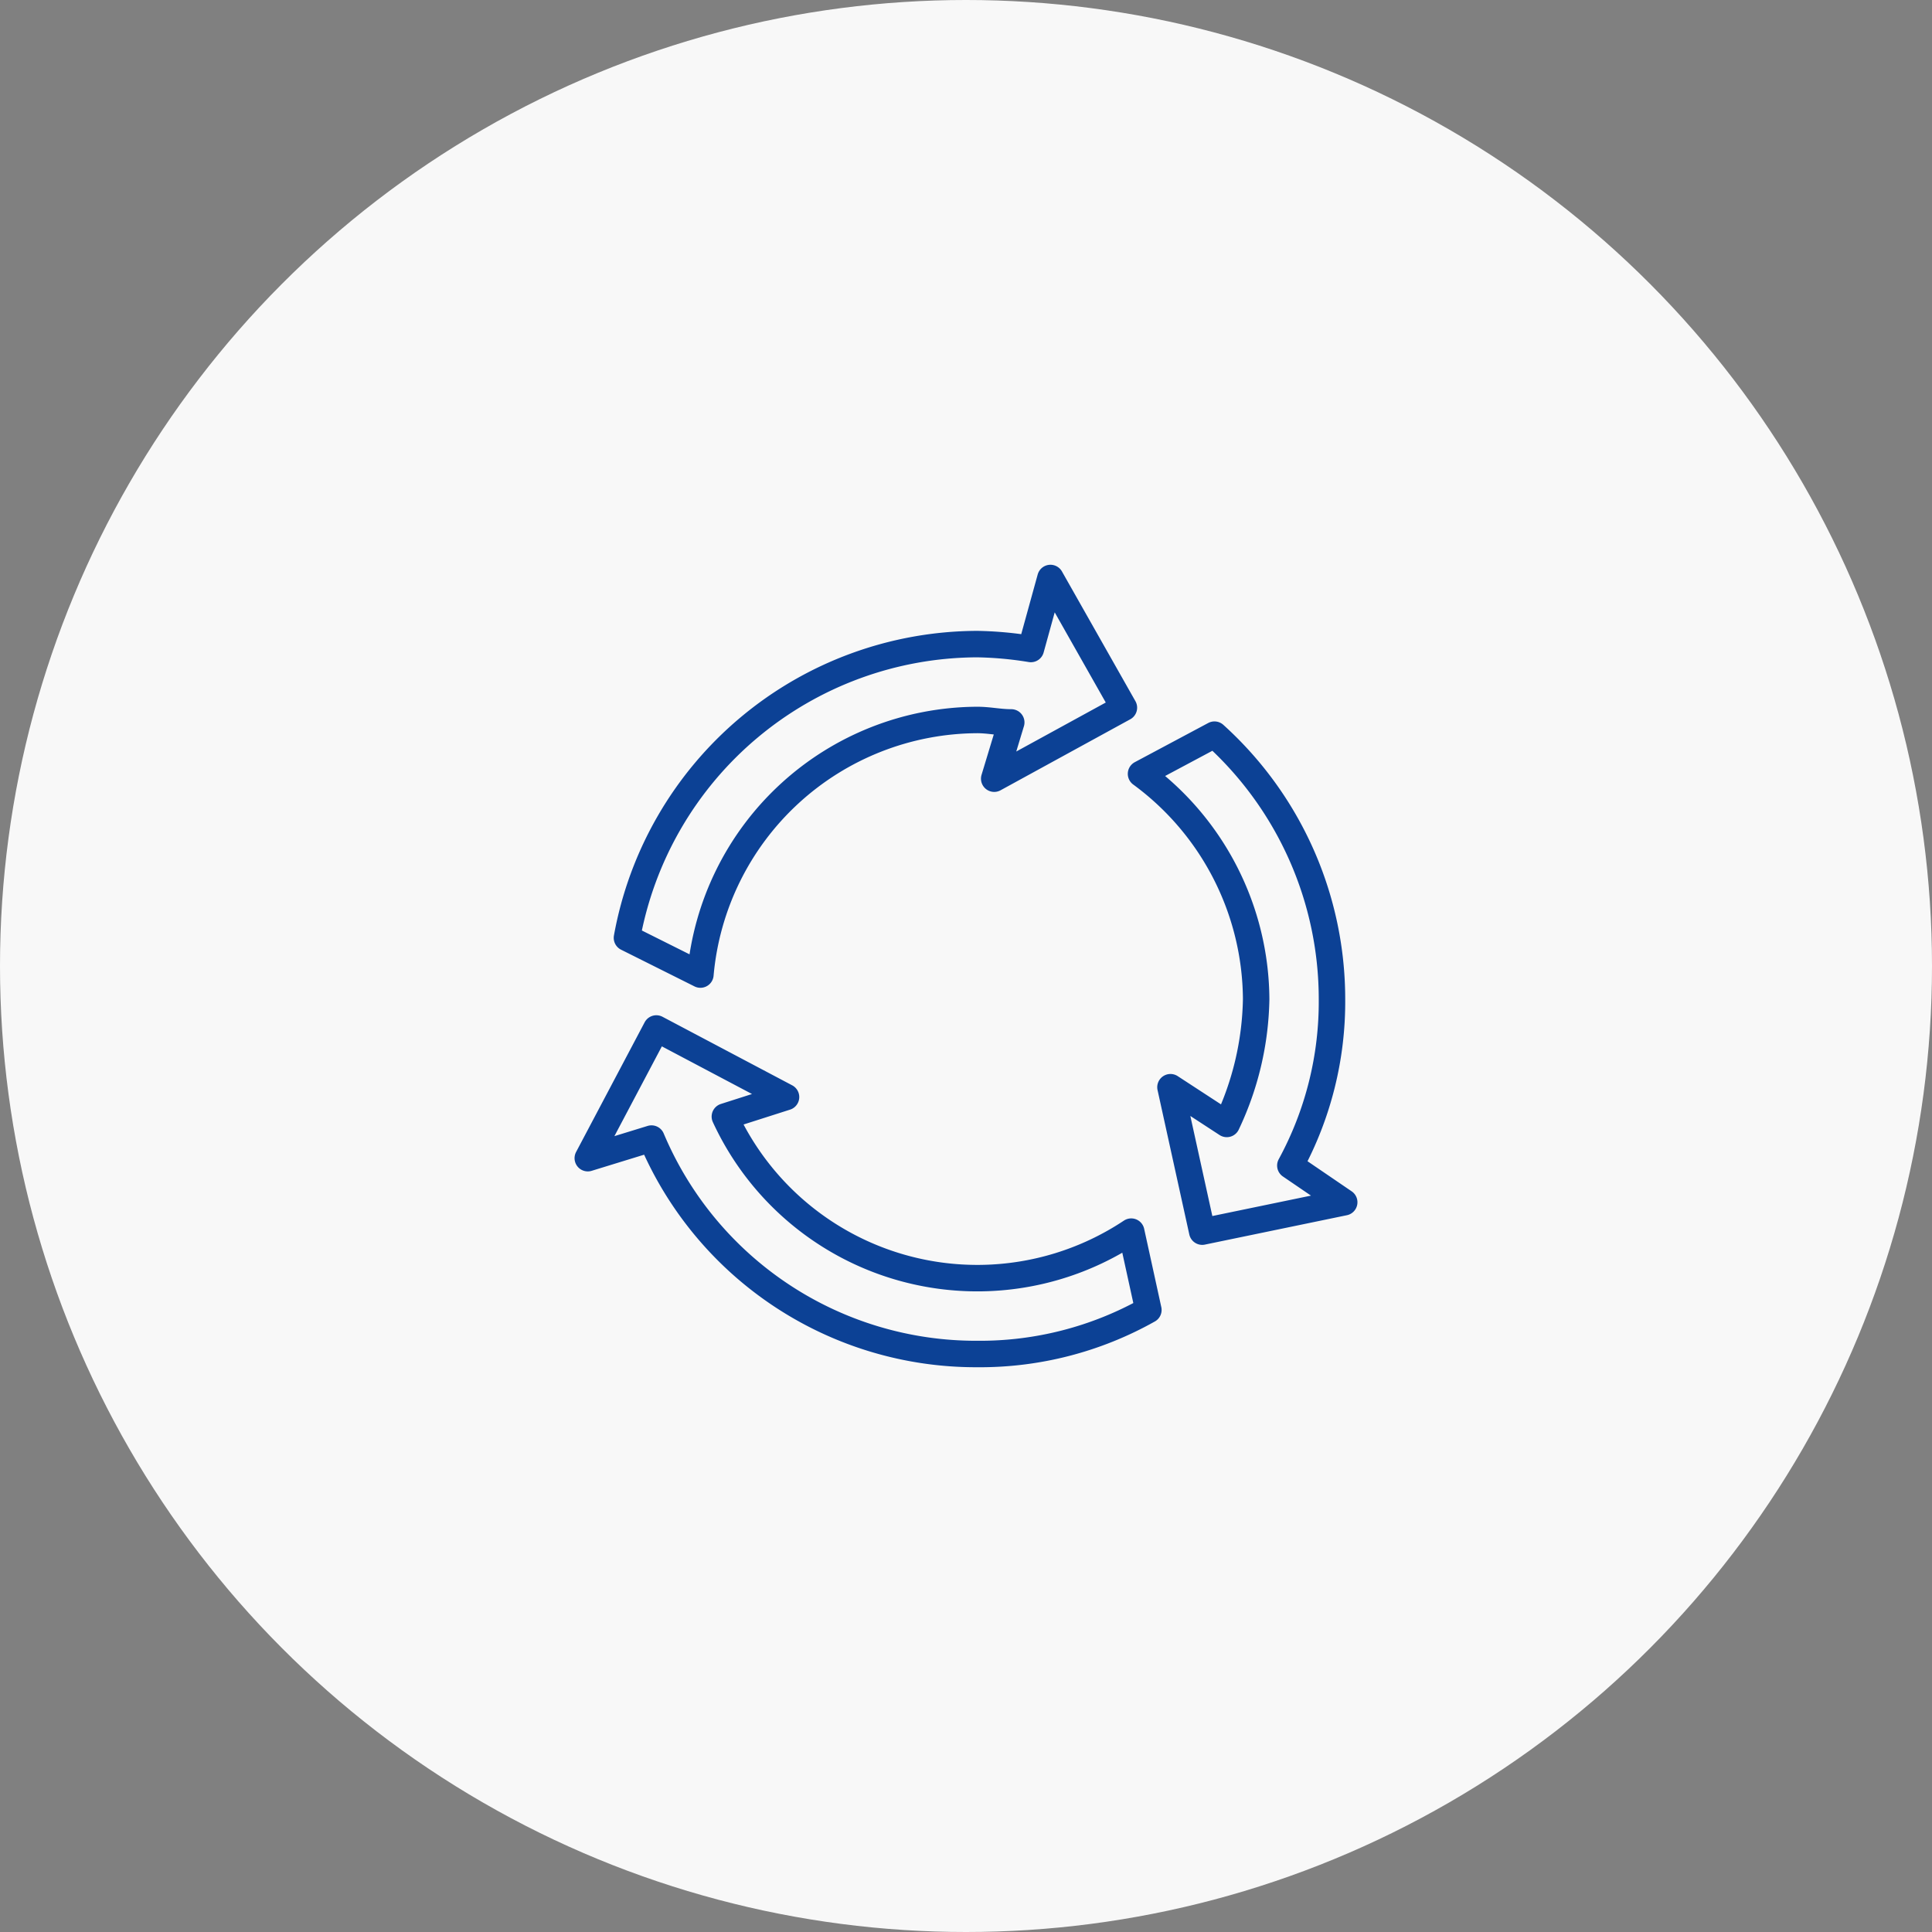
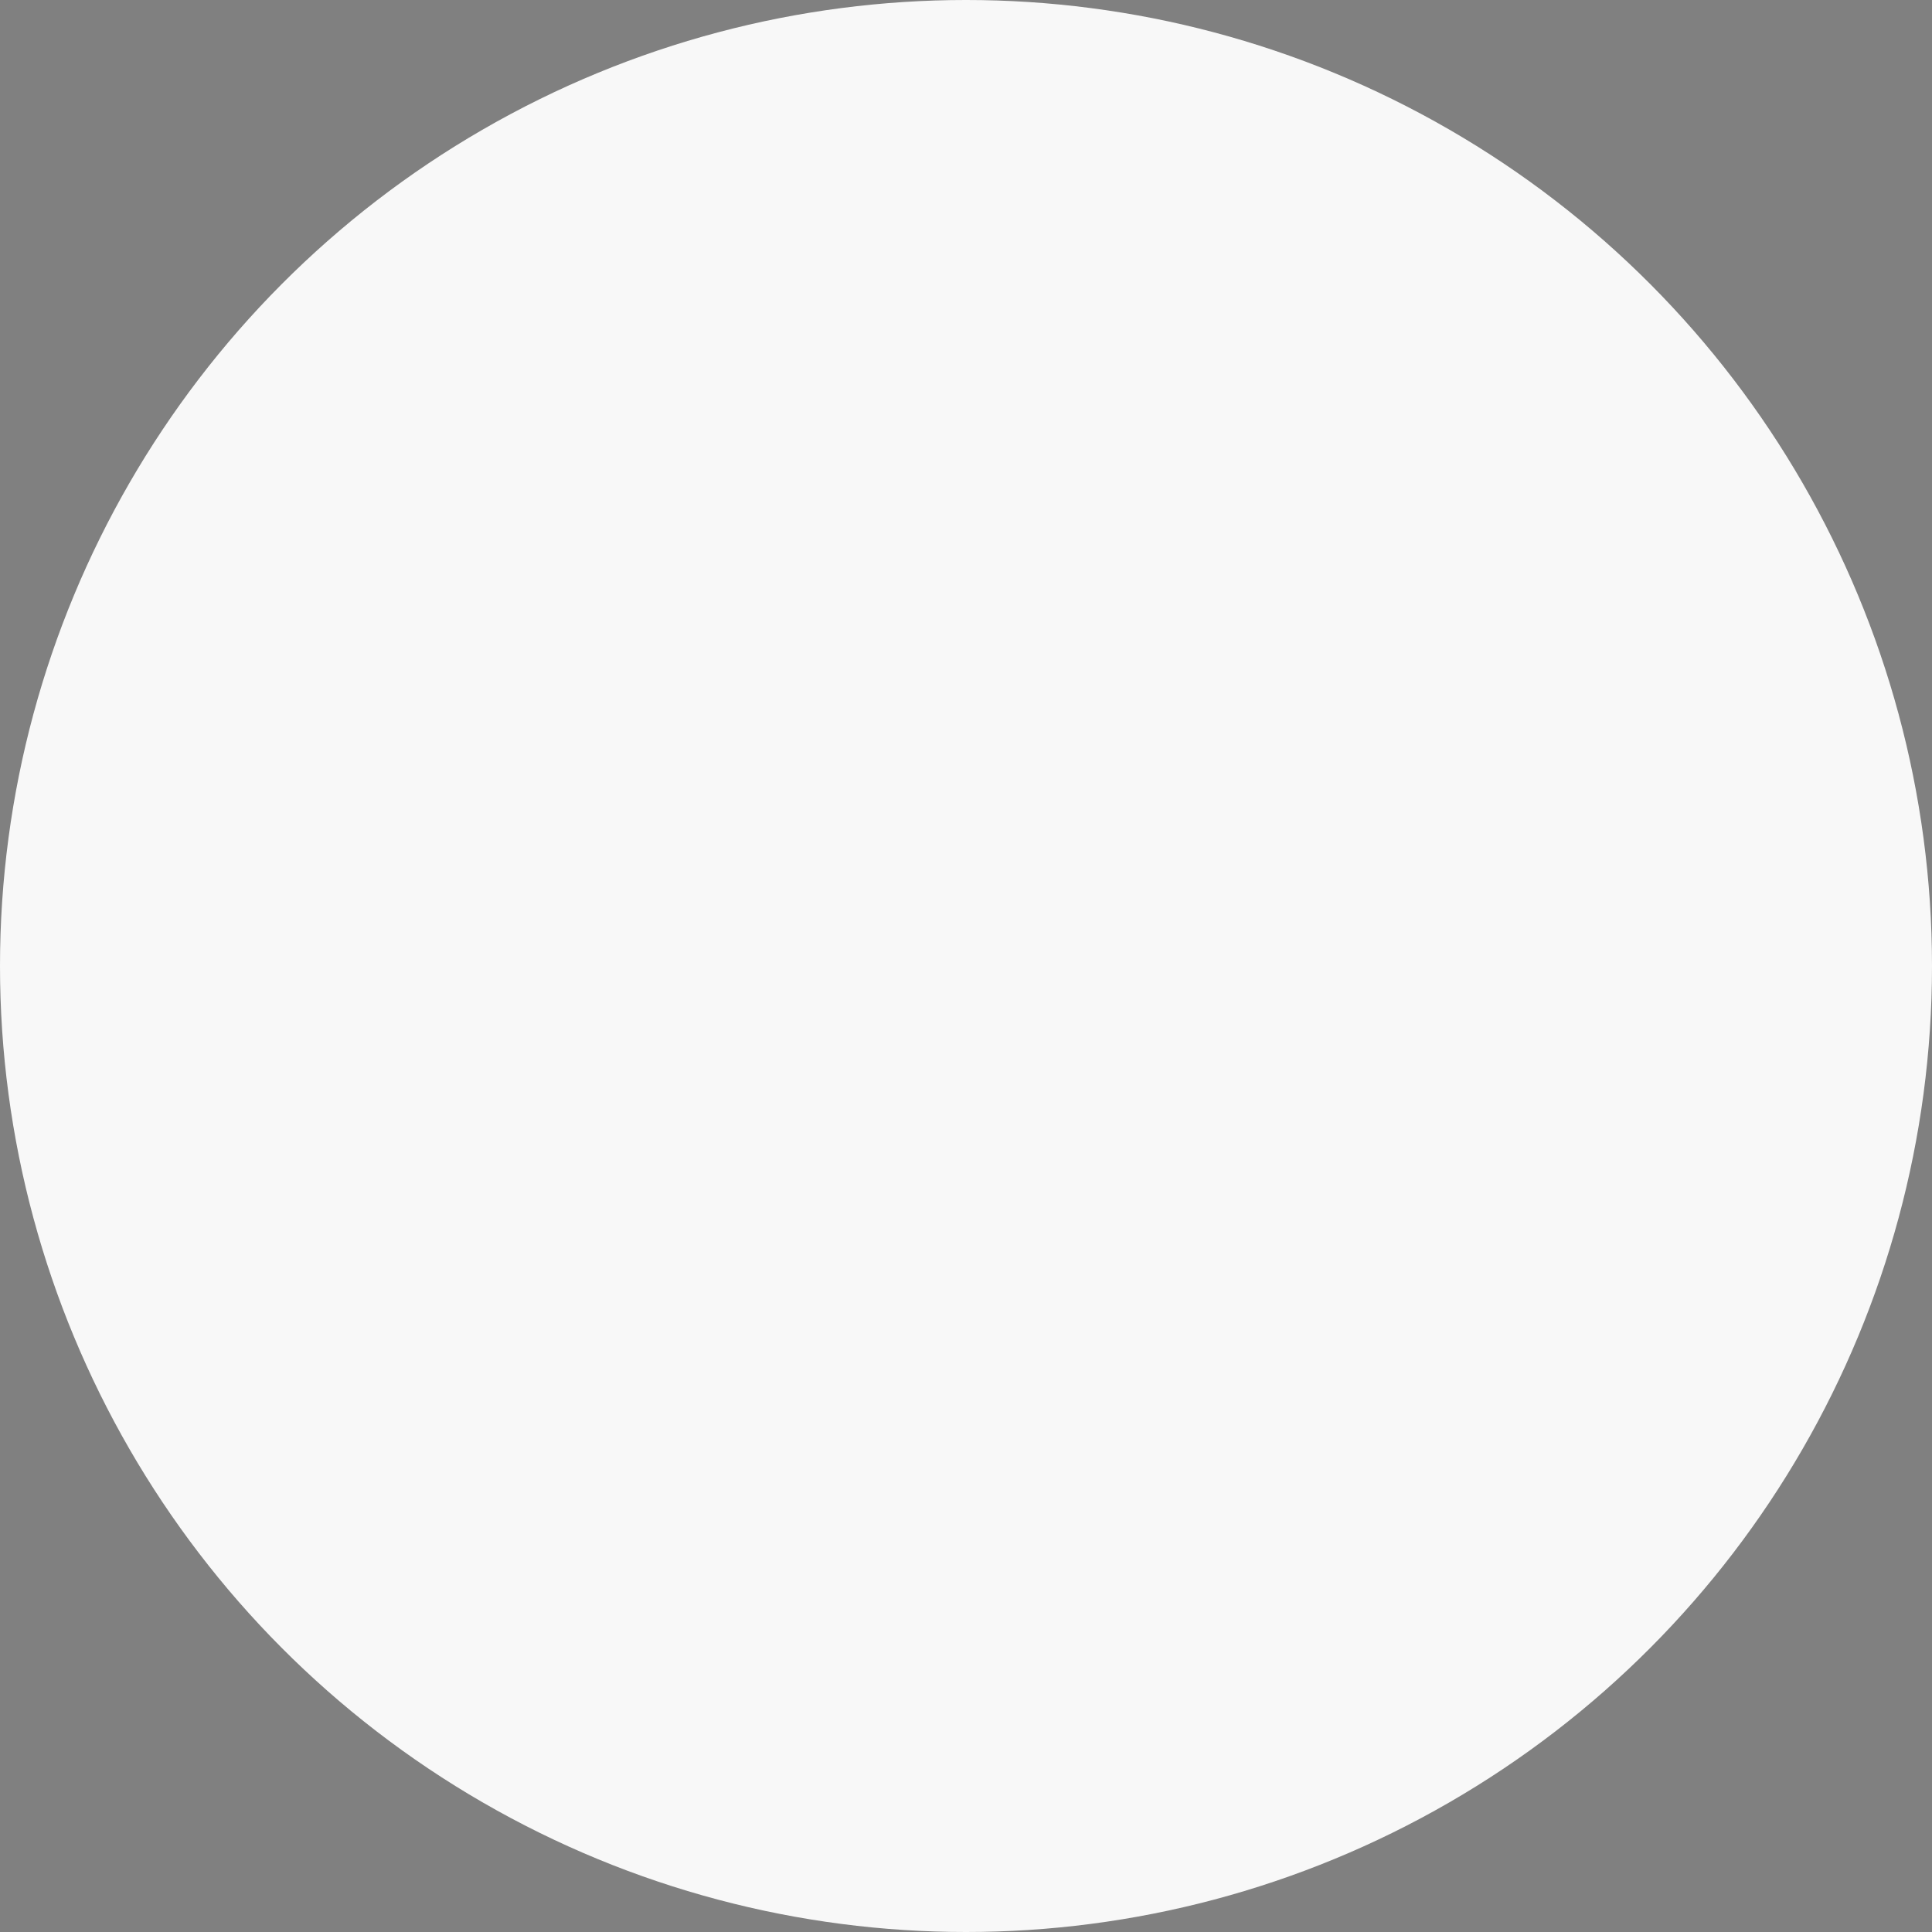
<svg xmlns="http://www.w3.org/2000/svg" width="146" height="146" viewBox="0 0 146 146">
  <rect x="0" y="0" width="146" height="146" fill="#808080" stroke="none" />
  <g transform="translate(-404 -1461)">
-     <path fill="none" d="M404 1461h146v146H404z" />
    <circle data-name="타원 5" cx="73" cy="73" r="73" transform="translate(404 1461)" fill="#f8f8f8" />
    <g data-name="그룹 5738">
-       <path data-name="패스 8125" d="M490.782 1559.991a25.965 25.965 0 01-12.949 3.33 26.6 26.6 0 01-24.6-16.279l-4.814 1.48 5.18-9.8 9.8 5.18-4.621 1.477a21.007 21.007 0 0030.708 8.695zm4.995-43.473a26.929 26.929 0 018.88 19.979 25.891 25.891 0 01-3.146 12.582l4.07 2.775-10.729 2.22-2.4-10.914 4.255 2.775a22.818 22.818 0 002.22-9.434 21.273 21.273 0 00-8.7-17.022zm-17.945-6.844a27.709 27.709 0 014.07.37l1.48-5.365 5.55 9.8-9.8 5.365 1.287-4.251c-.925 0-1.665-.185-2.59-.185a21.1 21.1 0 00-20.9 19.239l-5.55-2.775a26.994 26.994 0 0126.453-22.198z" stroke="#0c4195" stroke-linejoin="round" stroke-width="2" fill="none" />
-     </g>
+       </g>
  </g>
</svg>